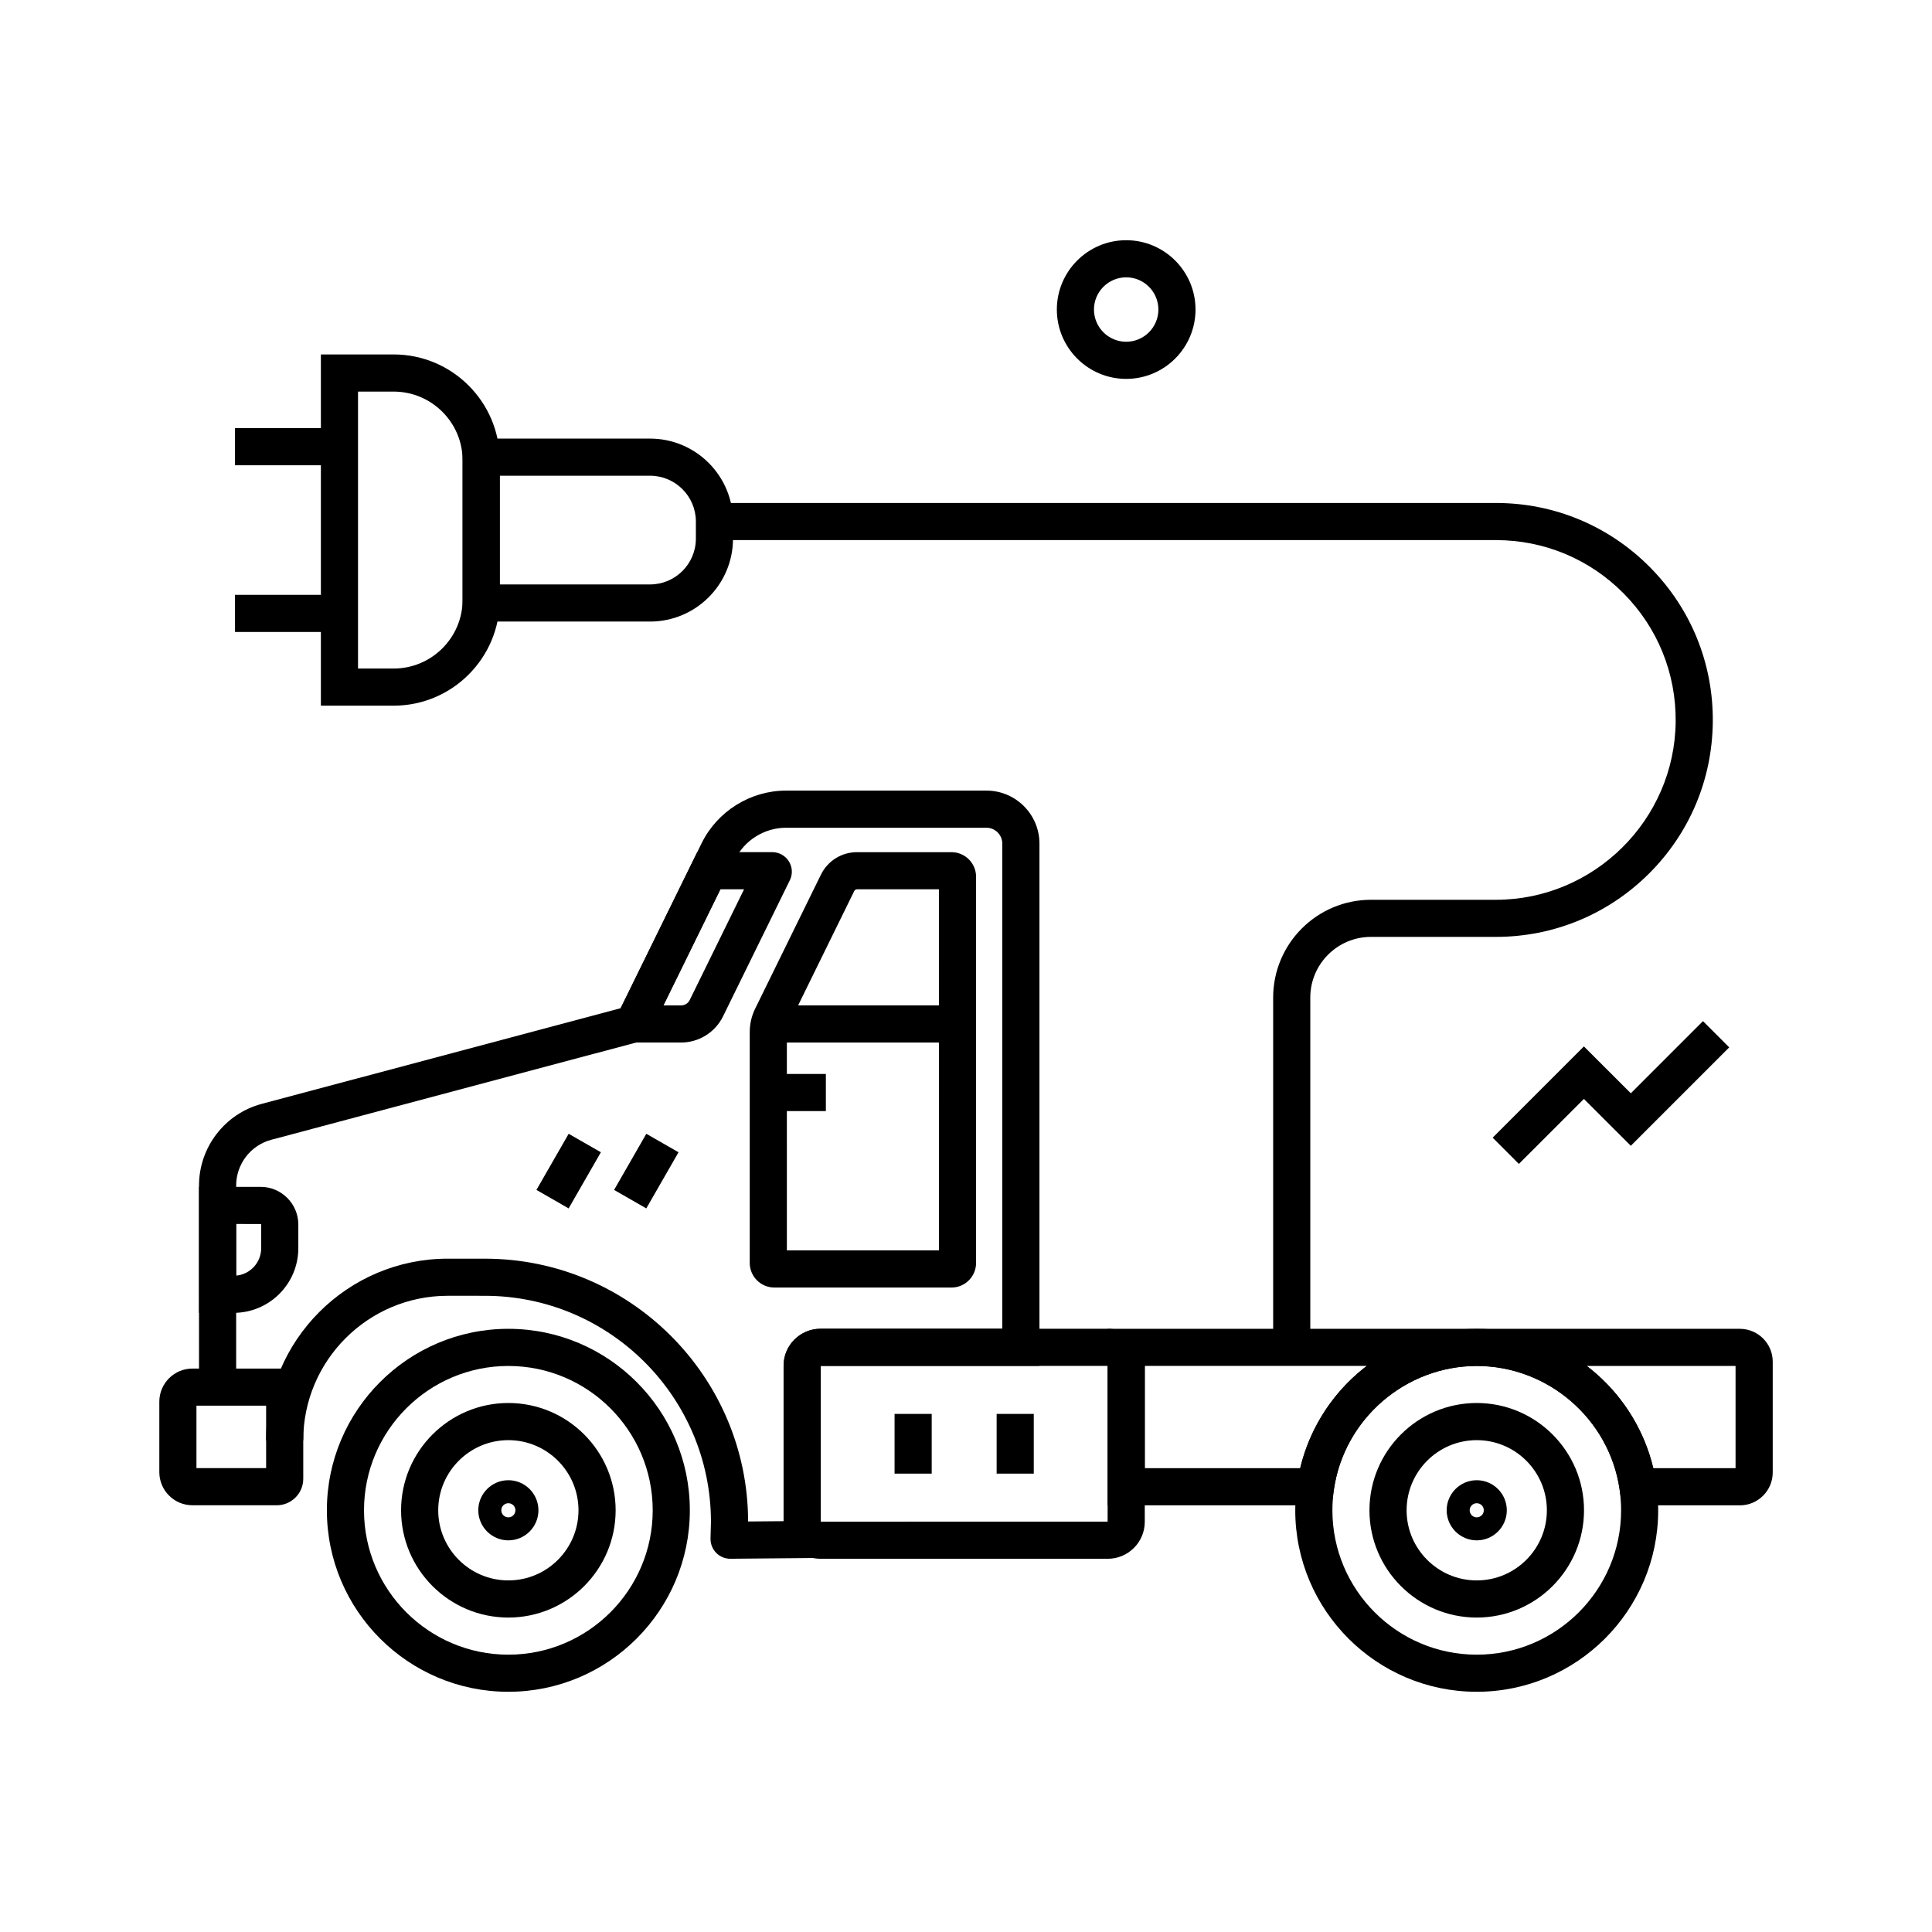
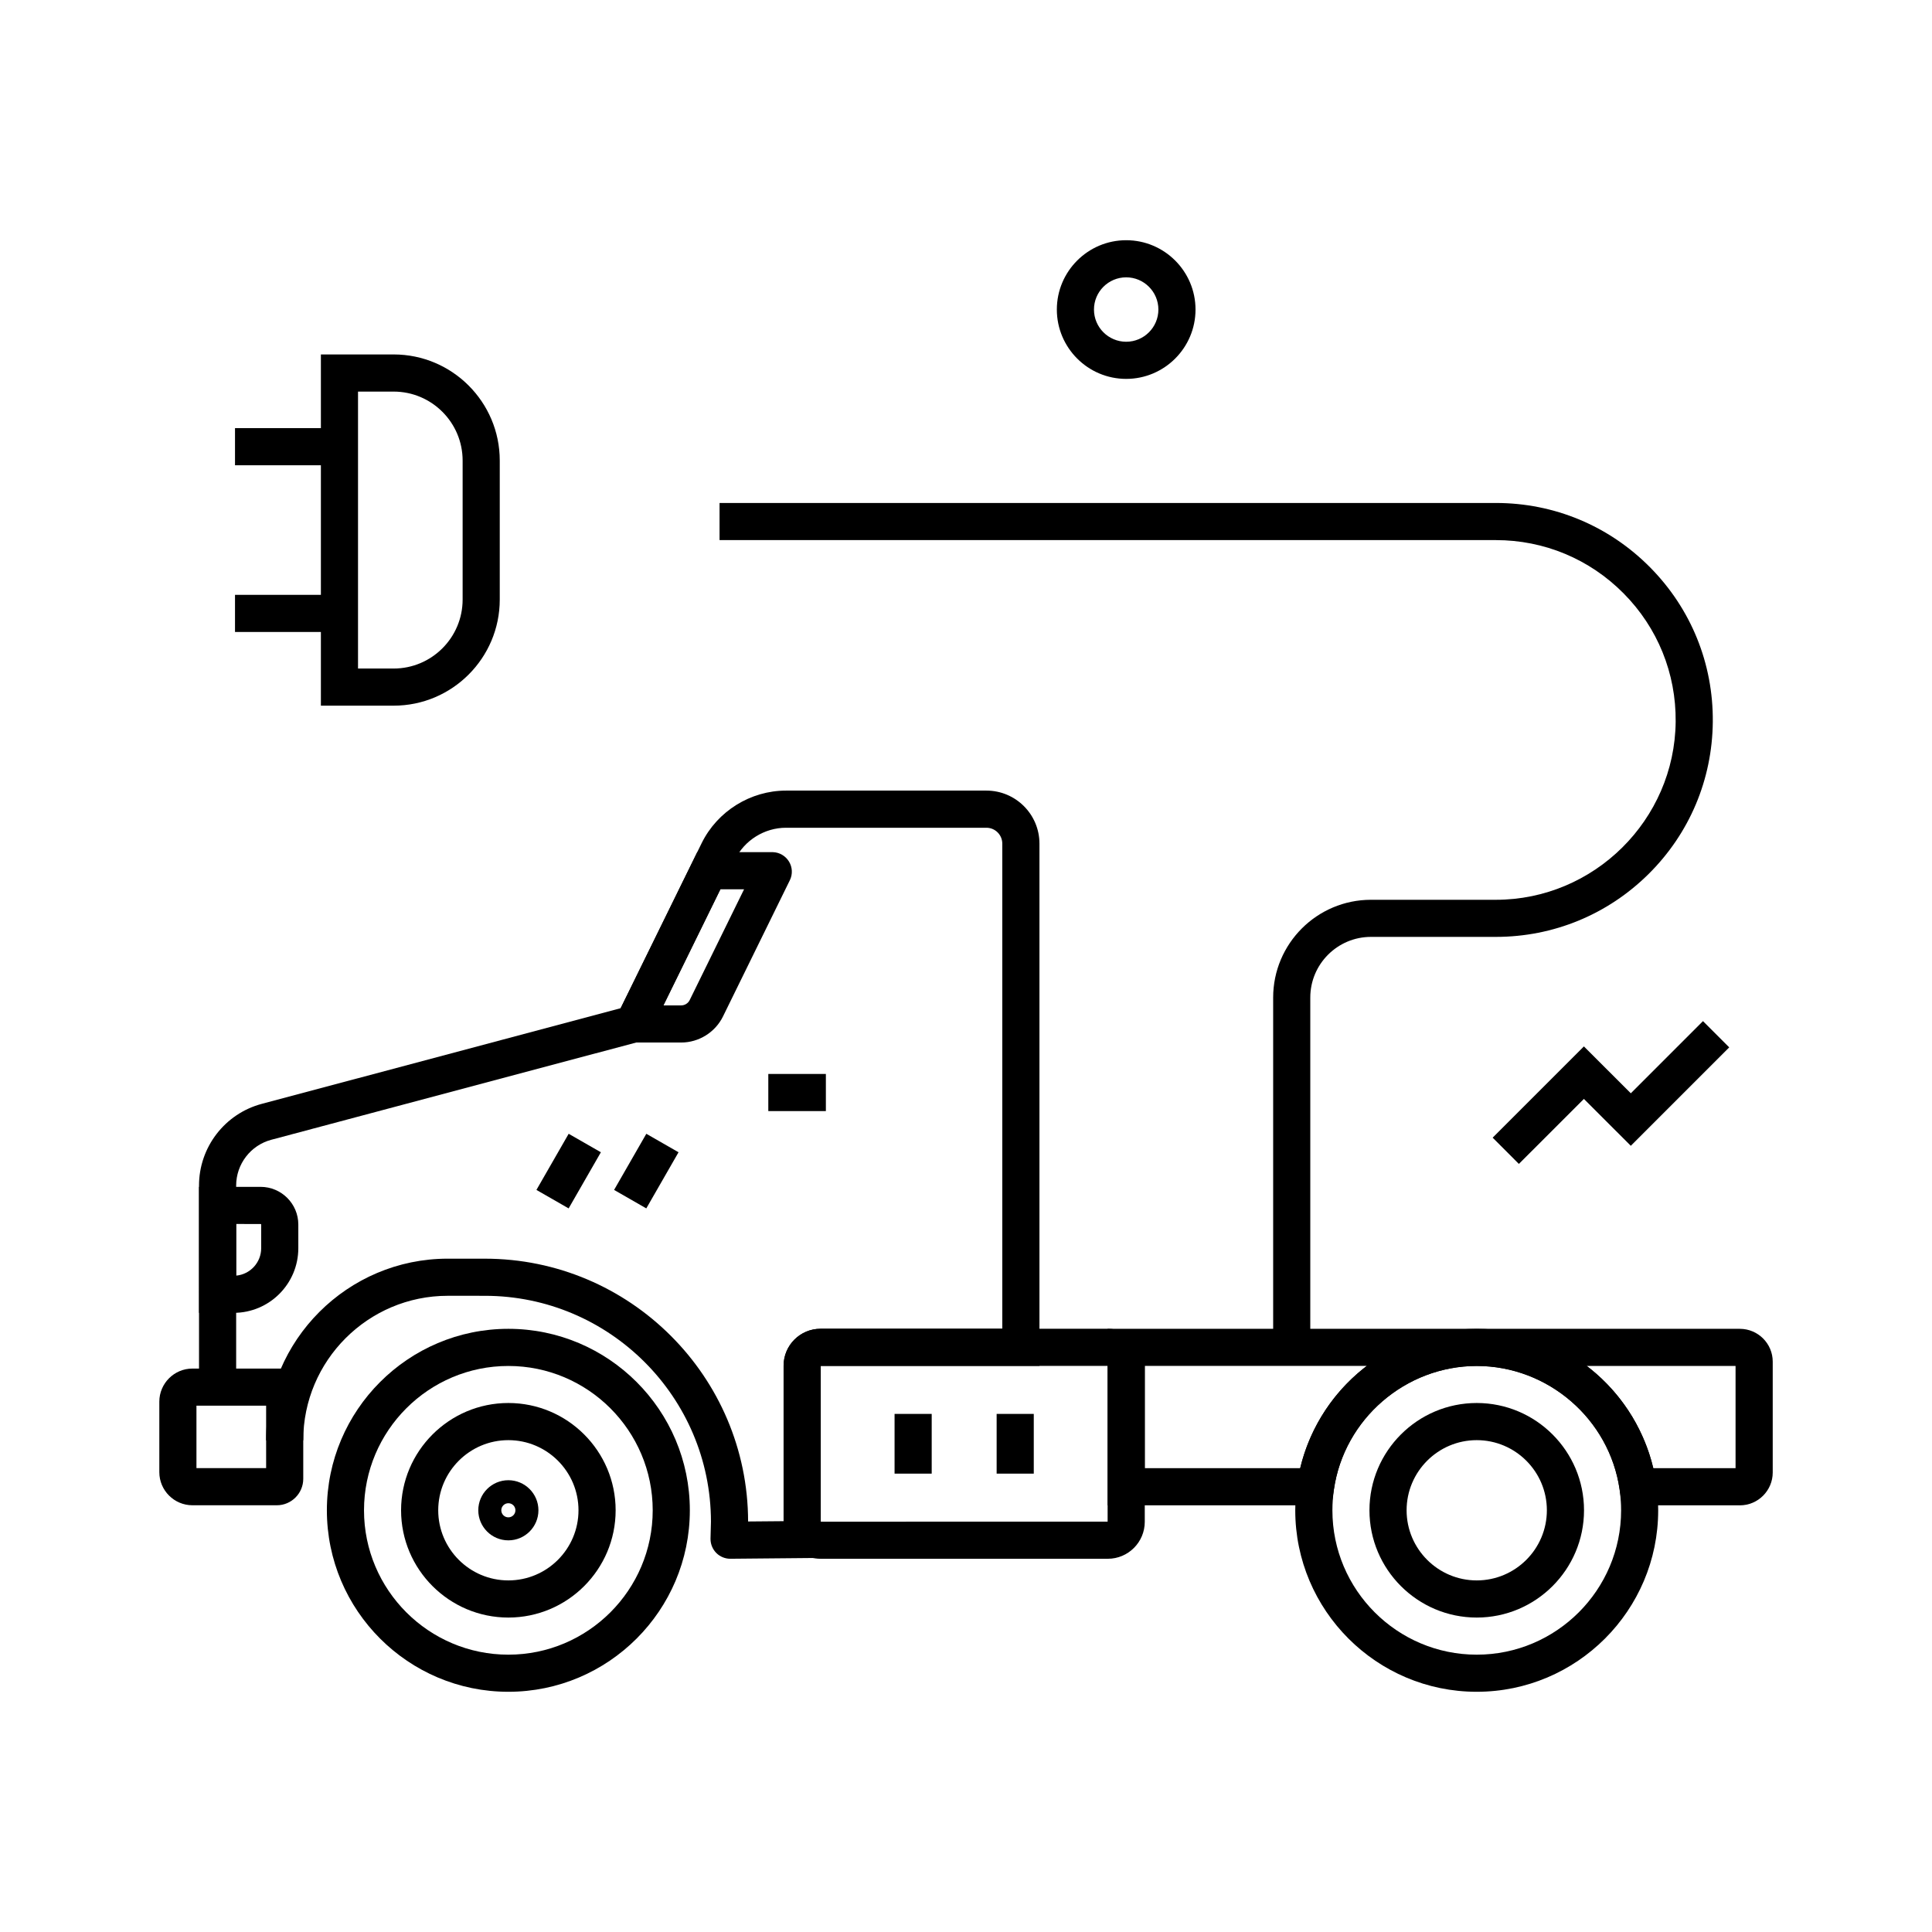
<svg xmlns="http://www.w3.org/2000/svg" fill="#000000" width="800px" height="800px" version="1.1" viewBox="144 144 512 512">
  <g>
    <path d="m248.32 331.01h-19.281v-93.078h19.281c15.508 0 28.121 12.613 28.121 28.121v36.832c0 15.508-12.613 28.125-28.121 28.125zm-9.441-9.84h9.441c10.082 0 18.281-8.203 18.281-18.281v-36.832c0-10.082-8.203-18.281-18.281-18.281h-9.441z" />
-     <path d="m316.27 308.72h-49.672v-48.488h49.672c12.121 0 21.984 9.859 21.984 21.984v4.527c0 12.117-9.859 21.977-21.984 21.977zm-39.832-9.84h39.832c6.695 0 12.145-5.445 12.145-12.137v-4.527c0-6.695-5.445-12.145-12.145-12.145h-39.832z" />
    <path d="m206.28 301.64h27.68v9.84h-27.68z" />
    <path d="m206.28 257.46h27.68v9.84h-27.68z" />
    <path d="m491.24 501.07h-9.84v-92.703c0-14.289 11.625-25.914 25.914-25.914h33.094c26.035 0 47.414-21.18 47.66-47.211 0.121-12.812-4.777-24.887-13.797-33.988-9.02-9.105-21.047-14.121-33.863-14.121h-205.72v-9.84h205.72c15.465 0 29.973 6.051 40.855 17.031 10.879 10.98 16.793 25.543 16.645 41.004-0.145 15.258-6.188 29.574-17.031 40.309-10.844 10.734-25.211 16.648-40.469 16.648h-33.094c-8.859 0-16.074 7.211-16.074 16.074z" />
    <path d="m442.45 244.41c-10.129 0-18.375-8.246-18.375-18.375 0-10.129 8.242-18.375 18.375-18.375 10.137 0 18.375 8.246 18.375 18.375 0 10.129-8.246 18.375-18.375 18.375zm0-26.914c-4.707 0-8.535 3.828-8.535 8.535 0 4.707 3.828 8.535 8.535 8.535s8.535-3.828 8.535-8.535c0-4.707-3.828-8.535-8.535-8.535z" />
    <path d="m546.52 452.45-6.953-6.957 24.184-24.184 12.43 12.426 19.125-19.129 6.957 6.957-26.082 26.086-12.43-12.426z" />
    <path d="m337.54 557.09c-1.359 0-2.688-0.535-3.66-1.484-1.008-0.98-1.586-2.352-1.586-3.758v-0.129l0.117-4.449c-0.035-33.02-26.902-59.867-59.93-59.867l-9.82-0.004c-21.121 0-38.301 17.188-38.301 38.309h-9.84c0-26.547 21.598-48.148 48.148-48.148l9.82 0.004c38.426 0 69.703 31.23 69.766 69.645l9.406-0.082v-41.207c0-5.391 4.387-9.781 9.781-9.781h48.176v-128.57c0-2.316-1.891-4.207-4.207-4.207h-53.109c-5.703 0-11.016 3.312-13.523 8.43l-23.434 47.754-99.434 26.5c-5.492 1.461-9.328 6.449-9.328 12.137v53.441h-9.84l-0.004-53.445c0-10.141 6.84-19.039 16.633-21.645l95.105-25.348 21.465-43.734c4.152-8.461 12.93-13.934 22.363-13.934h53.113c7.742 0 14.047 6.301 14.047 14.047v138.41h-57.957v41.293l30.508 9.32-54.41 0.5h-0.066z" />
    <path d="m217.35 542.91h-22.355c-4.836 0-8.773-3.938-8.773-8.773v-18.68c0-4.836 3.938-8.773 8.773-8.773h29.371v29.211c0 3.867-3.148 7.016-7.016 7.016zm-21.289-9.84h18.465v-16.547h-18.465z" />
    <path d="m278.72 572.67c-15.676 0-28.43-12.754-28.43-28.43 0-15.676 12.754-28.43 28.43-28.43s28.43 12.754 28.43 28.43c0 15.676-12.754 28.43-28.43 28.43zm0-47.016c-10.25 0-18.586 8.34-18.586 18.586 0 10.25 8.34 18.586 18.586 18.586 10.25 0 18.586-8.34 18.586-18.586 0.004-10.246-8.336-18.586-18.586-18.586z" />
    <path d="m278.72 552.21c-4.394 0-7.969-3.578-7.969-7.969 0-4.394 3.578-7.969 7.969-7.969 4.394 0 7.969 3.578 7.969 7.969 0.004 4.391-3.574 7.969-7.969 7.969zm0-9.84c-1.031 0-1.871 0.84-1.871 1.871s0.836 1.871 1.871 1.871 1.871-0.84 1.871-1.871c0-1.035-0.836-1.871-1.871-1.871z" />
    <path d="m278.72 592.34c-26.52 0-48.094-21.574-48.094-48.094 0-26.52 21.574-48.094 48.094-48.094s48.094 21.574 48.094 48.094c0 26.52-21.574 48.094-48.094 48.094zm0-86.344c-21.094 0-38.254 17.16-38.254 38.254s17.16 38.254 38.254 38.254 38.254-17.16 38.254-38.254-17.16-38.254-38.254-38.254z" />
    <path d="m535.35 572.67c-15.676 0-28.43-12.754-28.43-28.43 0-15.676 12.754-28.43 28.43-28.43 15.676 0 28.43 12.754 28.43 28.43 0 15.676-12.754 28.43-28.43 28.43zm0-47.016c-10.25 0-18.586 8.34-18.586 18.586 0 10.25 8.34 18.586 18.586 18.586 10.25 0 18.586-8.34 18.586-18.586 0.004-10.246-8.336-18.586-18.586-18.586z" />
-     <path d="m535.35 552.21c-4.394 0-7.969-3.578-7.969-7.969 0-4.394 3.578-7.969 7.969-7.969 4.394 0 7.969 3.578 7.969 7.969 0.004 4.391-3.574 7.969-7.969 7.969zm0-9.84c-1.027 0-1.871 0.84-1.871 1.871s0.84 1.871 1.871 1.871 1.871-0.84 1.871-1.871c0-1.035-0.836-1.871-1.871-1.871z" />
-     <path d="m396.15 485.21h-46.945c-3.59 0-6.516-2.922-6.516-6.516v-61.203c0-2.148 0.5-4.301 1.453-6.219l17.406-35.465c1.812-3.684 5.484-5.973 9.594-5.973h25.012c3.59 0 6.516 2.922 6.516 6.508v102.36c-0.008 3.59-2.93 6.512-6.519 6.512zm-43.621-9.84h40.297l-0.004-95.699h-21.688c-0.324 0-0.613 0.184-0.758 0.473l-17.41 35.477c-0.285 0.582-0.438 1.227-0.438 1.871z" />
    <path d="m437.59 557.09h-76.152c-0.949 0-1.898-0.137-2.812-0.41-4.184-1.277-6.965-5.039-6.965-9.371v-41.391c0-5.391 4.387-9.781 9.781-9.781h76.152c5.391 0 9.781 4.387 9.781 9.781v41.391c-0.004 5.391-4.394 9.781-9.785 9.781zm-76.094-51.113v41.285l76.035-0.012v-41.273z" />
    <path d="m205.92 491.92h-9.176v-33.391h16.336c5.504 0.012 9.977 4.488 9.977 9.984v6.269c0 9.453-7.684 17.137-17.137 17.137zm0.664-23.551v13.684c3.715-0.336 6.633-3.469 6.633-7.266v-6.273c0-0.078-0.07-0.145-0.148-0.145z" />
    <path d="m324.52 420.28h-20.5l24.758-50.453h20.008c1.77 0.043 3.375 0.98 4.301 2.488 0.922 1.512 1.008 3.367 0.234 4.953l-0.012 0.02-17.707 36.078c-2.055 4.203-6.406 6.914-11.082 6.914zm-4.707-9.84h4.707c0.949 0 1.836-0.551 2.254-1.406l14.414-29.367h-6.277z" />
-     <path d="m347.61 410.44h50.129v9.84h-50.129z" />
    <path d="m347.61 428.61h15.254v9.84h-15.254z" />
    <path d="m306.74 459.34 8.543-14.875 8.535 4.898-8.543 14.875z" />
    <path d="m286.16 459.34 8.543-14.875 8.535 4.898-8.543 14.875z" />
    <path d="m381.07 518.7h9.84v15.828h-9.84z" />
    <path d="m408.12 518.7h9.84v15.828h-9.84z" />
    <path d="m535.35 592.34c-26.52 0-48.094-21.574-48.094-48.094 0-2.344 0.172-4.684 0.508-6.957 1.637-11.316 7.312-21.723 15.98-29.289 8.754-7.641 19.98-11.848 31.609-11.848 11.633 0 22.859 4.207 31.609 11.848 8.664 7.562 14.344 17.969 15.984 29.297 0.328 2.344 0.492 4.668 0.492 6.941 0.004 26.527-21.57 48.102-48.09 48.102zm0.008-86.344c-18.883 0-35.16 14.066-37.855 32.719-0.266 1.816-0.402 3.672-0.402 5.535 0 21.094 17.16 38.254 38.254 38.254s38.254-17.16 38.254-38.254c0-1.82-0.133-3.684-0.395-5.555-2.703-18.633-18.98-32.699-37.855-32.699z" />
    <path d="m605.09 542.93-31.273-0.004-0.609-4.215c-2.695-18.652-18.973-32.719-37.855-32.719-18.879 0-35.152 14.066-37.855 32.719l-0.609 4.215-59.352-0.004 0.004-46.781 167.55 0.012c4.801 0.012 8.699 3.91 8.699 8.695v29.391c-0.008 4.789-3.91 8.691-8.699 8.691zm-22.949-9.848 21.801 0.004v-27.098h-39.445c0.84 0.641 1.664 1.312 2.465 2.012 7.582 6.613 12.879 15.406 15.18 25.082zm-134.77-0.004 41.191 0.004c2.309-9.684 7.598-18.469 15.18-25.086 0.801-0.699 1.625-1.371 2.469-2.012l-58.84-0.004z" />
  </g>
</svg>